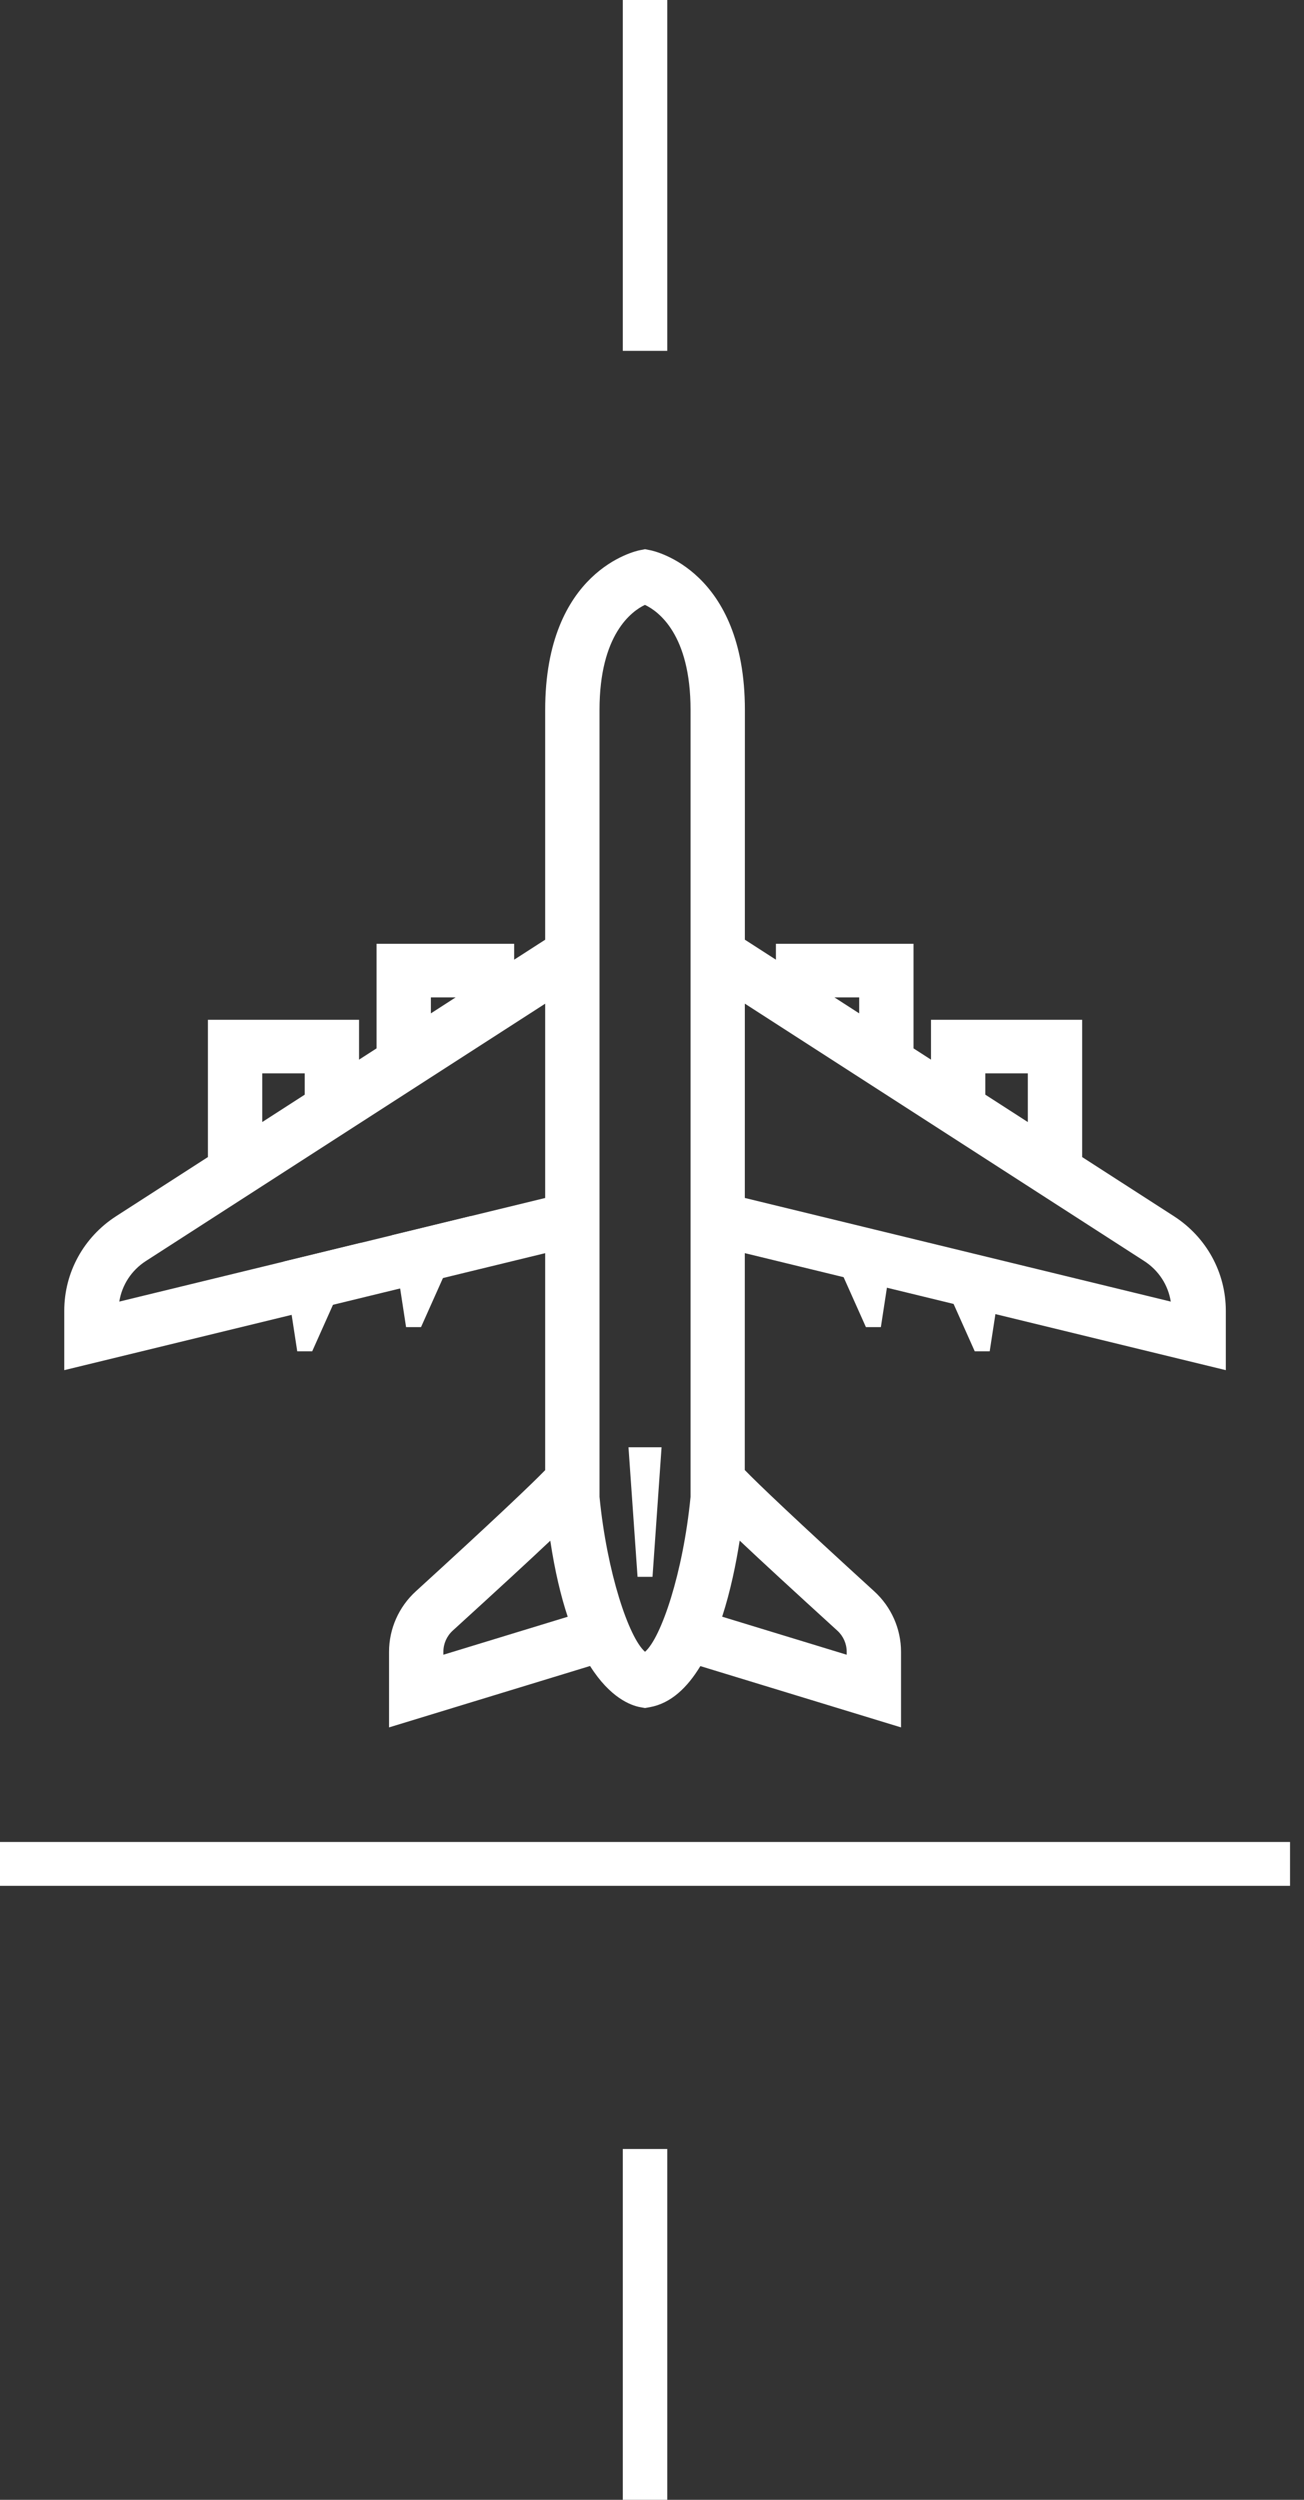
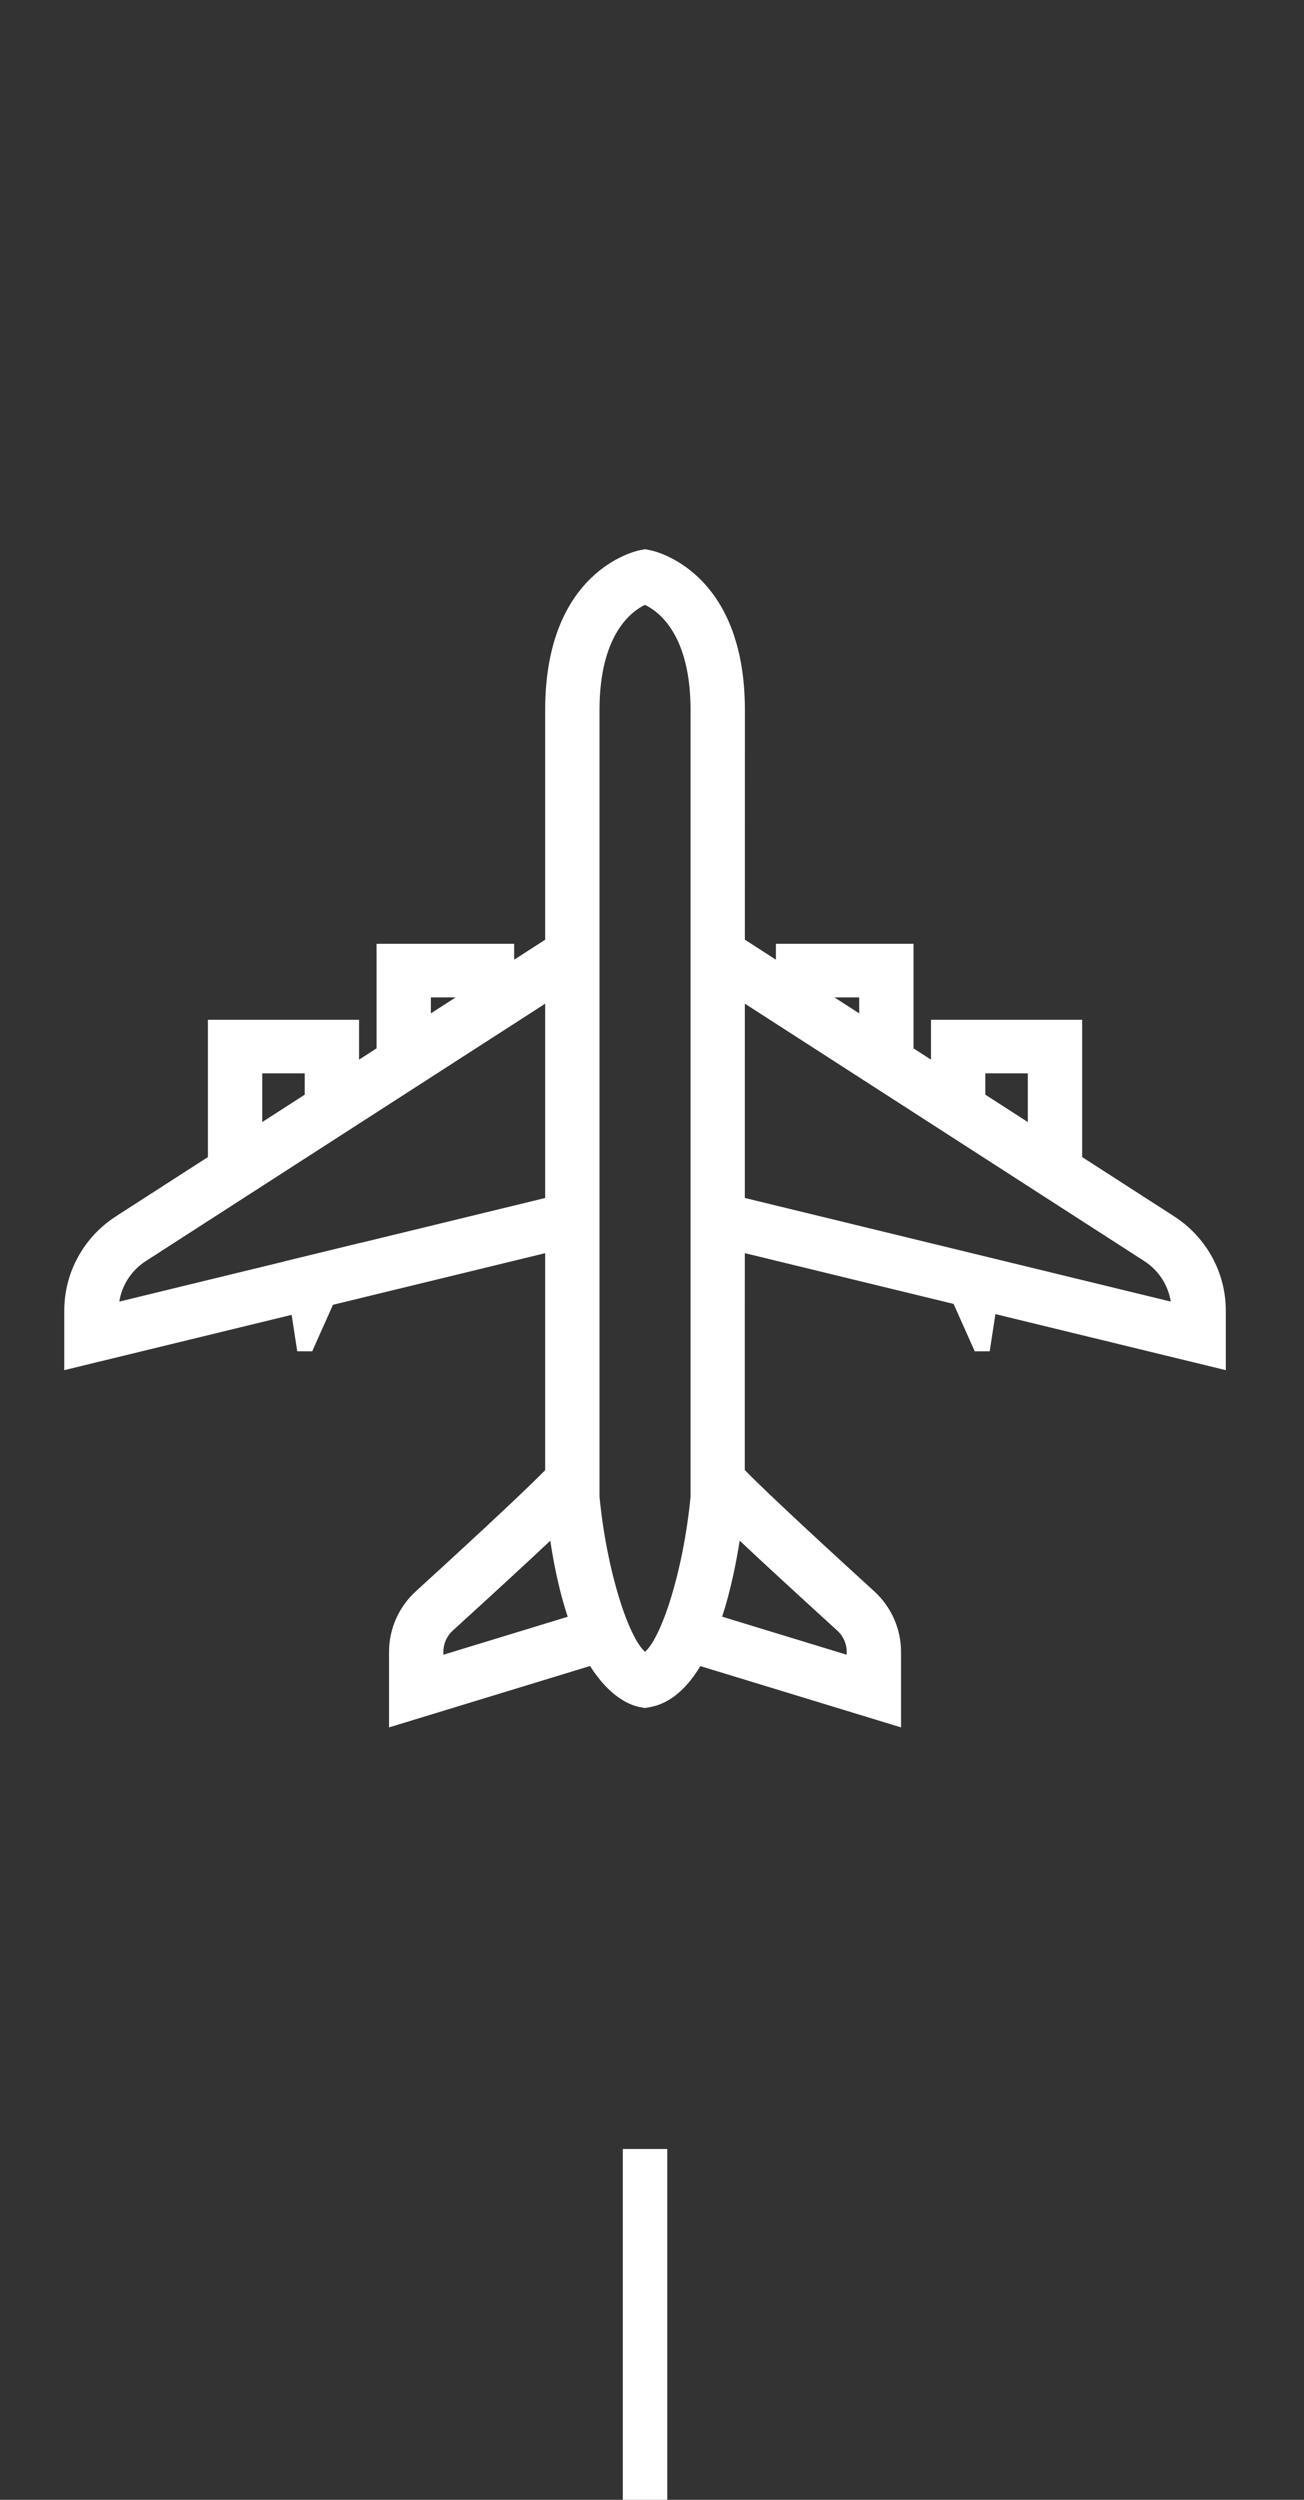
<svg xmlns="http://www.w3.org/2000/svg" width="72px" height="138px" viewBox="0 0 72 138" version="1.1">
  <rect x="0" y="0" width="72" height="138" fill="#333333" stroke="none" />
  <title>icons/features/white/transport</title>
  <g id="Hoteles-Comfort" stroke="none" stroke-width="1" fill="none" fill-rule="evenodd">
    <g id="Aeroport-de-Girona---About" transform="translate(-264, -1604)" fill="#FFFFFF">
      <g id="text-blocks/icons-copy-2" transform="translate(161, 1604)">
        <g id="Group-17" transform="translate(103, 0)">
          <polygon id="Fill-1" points="34.387 138 36.843 138 36.843 118.632 34.387 118.632" />
-           <polygon id="Fill-2" points="34.387 19.368 36.843 19.368 36.843 0 34.387 0" />
-           <polygon id="Fill-3" points="-2.66453526e-15 104.105 71.229 104.105 71.229 101.684 -2.66453526e-15 101.684" />
          <g id="Group-16" transform="translate(3.548, 30.318)">
            <path d="M42.687,59.702 C43.015,59.999 43.202,60.423 43.202,60.866 L43.202,61.03 L36.326,58.93 C36.791,57.497 37.095,55.992 37.293,54.73 C38.488,55.86 40.204,57.438 42.687,59.702 L42.687,59.702 Z M32.067,60.867 C31.175,60.093 29.962,56.496 29.554,52.314 L29.554,8.873 C29.554,4.696 31.337,3.419 32.062,3.073 C32.81,3.428 34.581,4.71 34.581,8.873 L34.581,52.314 C34.173,56.496 32.96,60.093 32.067,60.867 L32.067,60.867 Z M20.933,61.03 L20.933,60.866 C20.933,60.423 21.12,59.999 21.447,59.701 C23.927,57.44 25.642,55.862 26.836,54.734 C27.091,56.425 27.423,57.805 27.798,58.933 L20.933,61.03 Z M3.039,41.535 C3.183,40.624 3.709,39.809 4.507,39.295 L26.554,25.089 L26.554,35.816 L3.039,41.535 Z M10.932,28.935 L13.277,28.935 L13.277,30.112 L10.932,31.623 L10.932,28.935 Z M20.243,24.741 L21.611,24.741 L20.243,25.624 L20.243,24.741 Z M59.627,39.295 C60.426,39.809 60.952,40.624 61.096,41.535 L37.577,35.814 L37.578,25.087 L59.627,39.295 Z M43.892,24.741 L43.892,25.624 L42.523,24.741 L43.892,24.741 Z M50.857,28.935 L53.203,28.935 L53.203,31.624 L50.857,30.112 L50.857,28.935 Z M64.135,45.32 L64.135,42.042 C64.135,39.928 63.063,37.977 61.268,36.82 L56.203,33.557 L56.203,25.978 L47.857,25.978 L47.857,28.179 L46.892,27.557 L46.892,21.784 L39.294,21.784 L39.294,22.661 L37.579,21.556 L37.581,8.873 C37.581,1.178 32.575,0.1 32.362,0.058 L32.067,0 L31.772,0.058 C31.56,0.1 26.554,1.178 26.554,8.873 L26.554,21.558 L24.841,22.661 L24.841,21.784 L17.243,21.784 L17.243,27.557 L16.277,28.179 L16.277,25.978 L7.932,25.978 L7.932,33.556 L2.865,36.82 C1.071,37.977 0,39.928 0,42.042 L0,45.32 L26.554,38.862 L26.554,50.839 C25.837,51.581 23.681,53.634 19.41,57.53 C18.471,58.387 17.933,59.601 17.933,60.866 L17.933,65.041 L29.032,61.651 C30.14,63.406 31.28,63.829 31.795,63.923 L32.067,63.972 L32.34,63.923 C33.501,63.711 34.407,62.837 35.122,61.657 L46.202,65.041 L46.202,60.866 C46.202,59.601 45.663,58.387 44.725,57.531 C40.442,53.626 38.286,51.572 37.574,50.833 L37.576,38.86 L64.135,45.32 Z" id="Fill-4" />
-             <polygon id="Fill-6" points="31.654 56.729 32.48 56.729 32.98 49.577 31.154 49.577" />
            <polygon id="Fill-8" points="12.864 44.279 13.69 44.279 16.364 38.294 12.104 39.33" />
-             <polygon id="Fill-10" points="18.873 42.943 19.699 42.943 22.436 36.818 18.095 37.873" />
            <polygon id="Fill-12" points="51.098 44.279 50.272 44.279 47.598 38.294 51.858 39.33" />
-             <polygon id="Fill-14" points="45.089 42.943 44.263 42.943 41.526 36.818 45.867 37.873" />
          </g>
        </g>
      </g>
    </g>
  </g>
</svg>